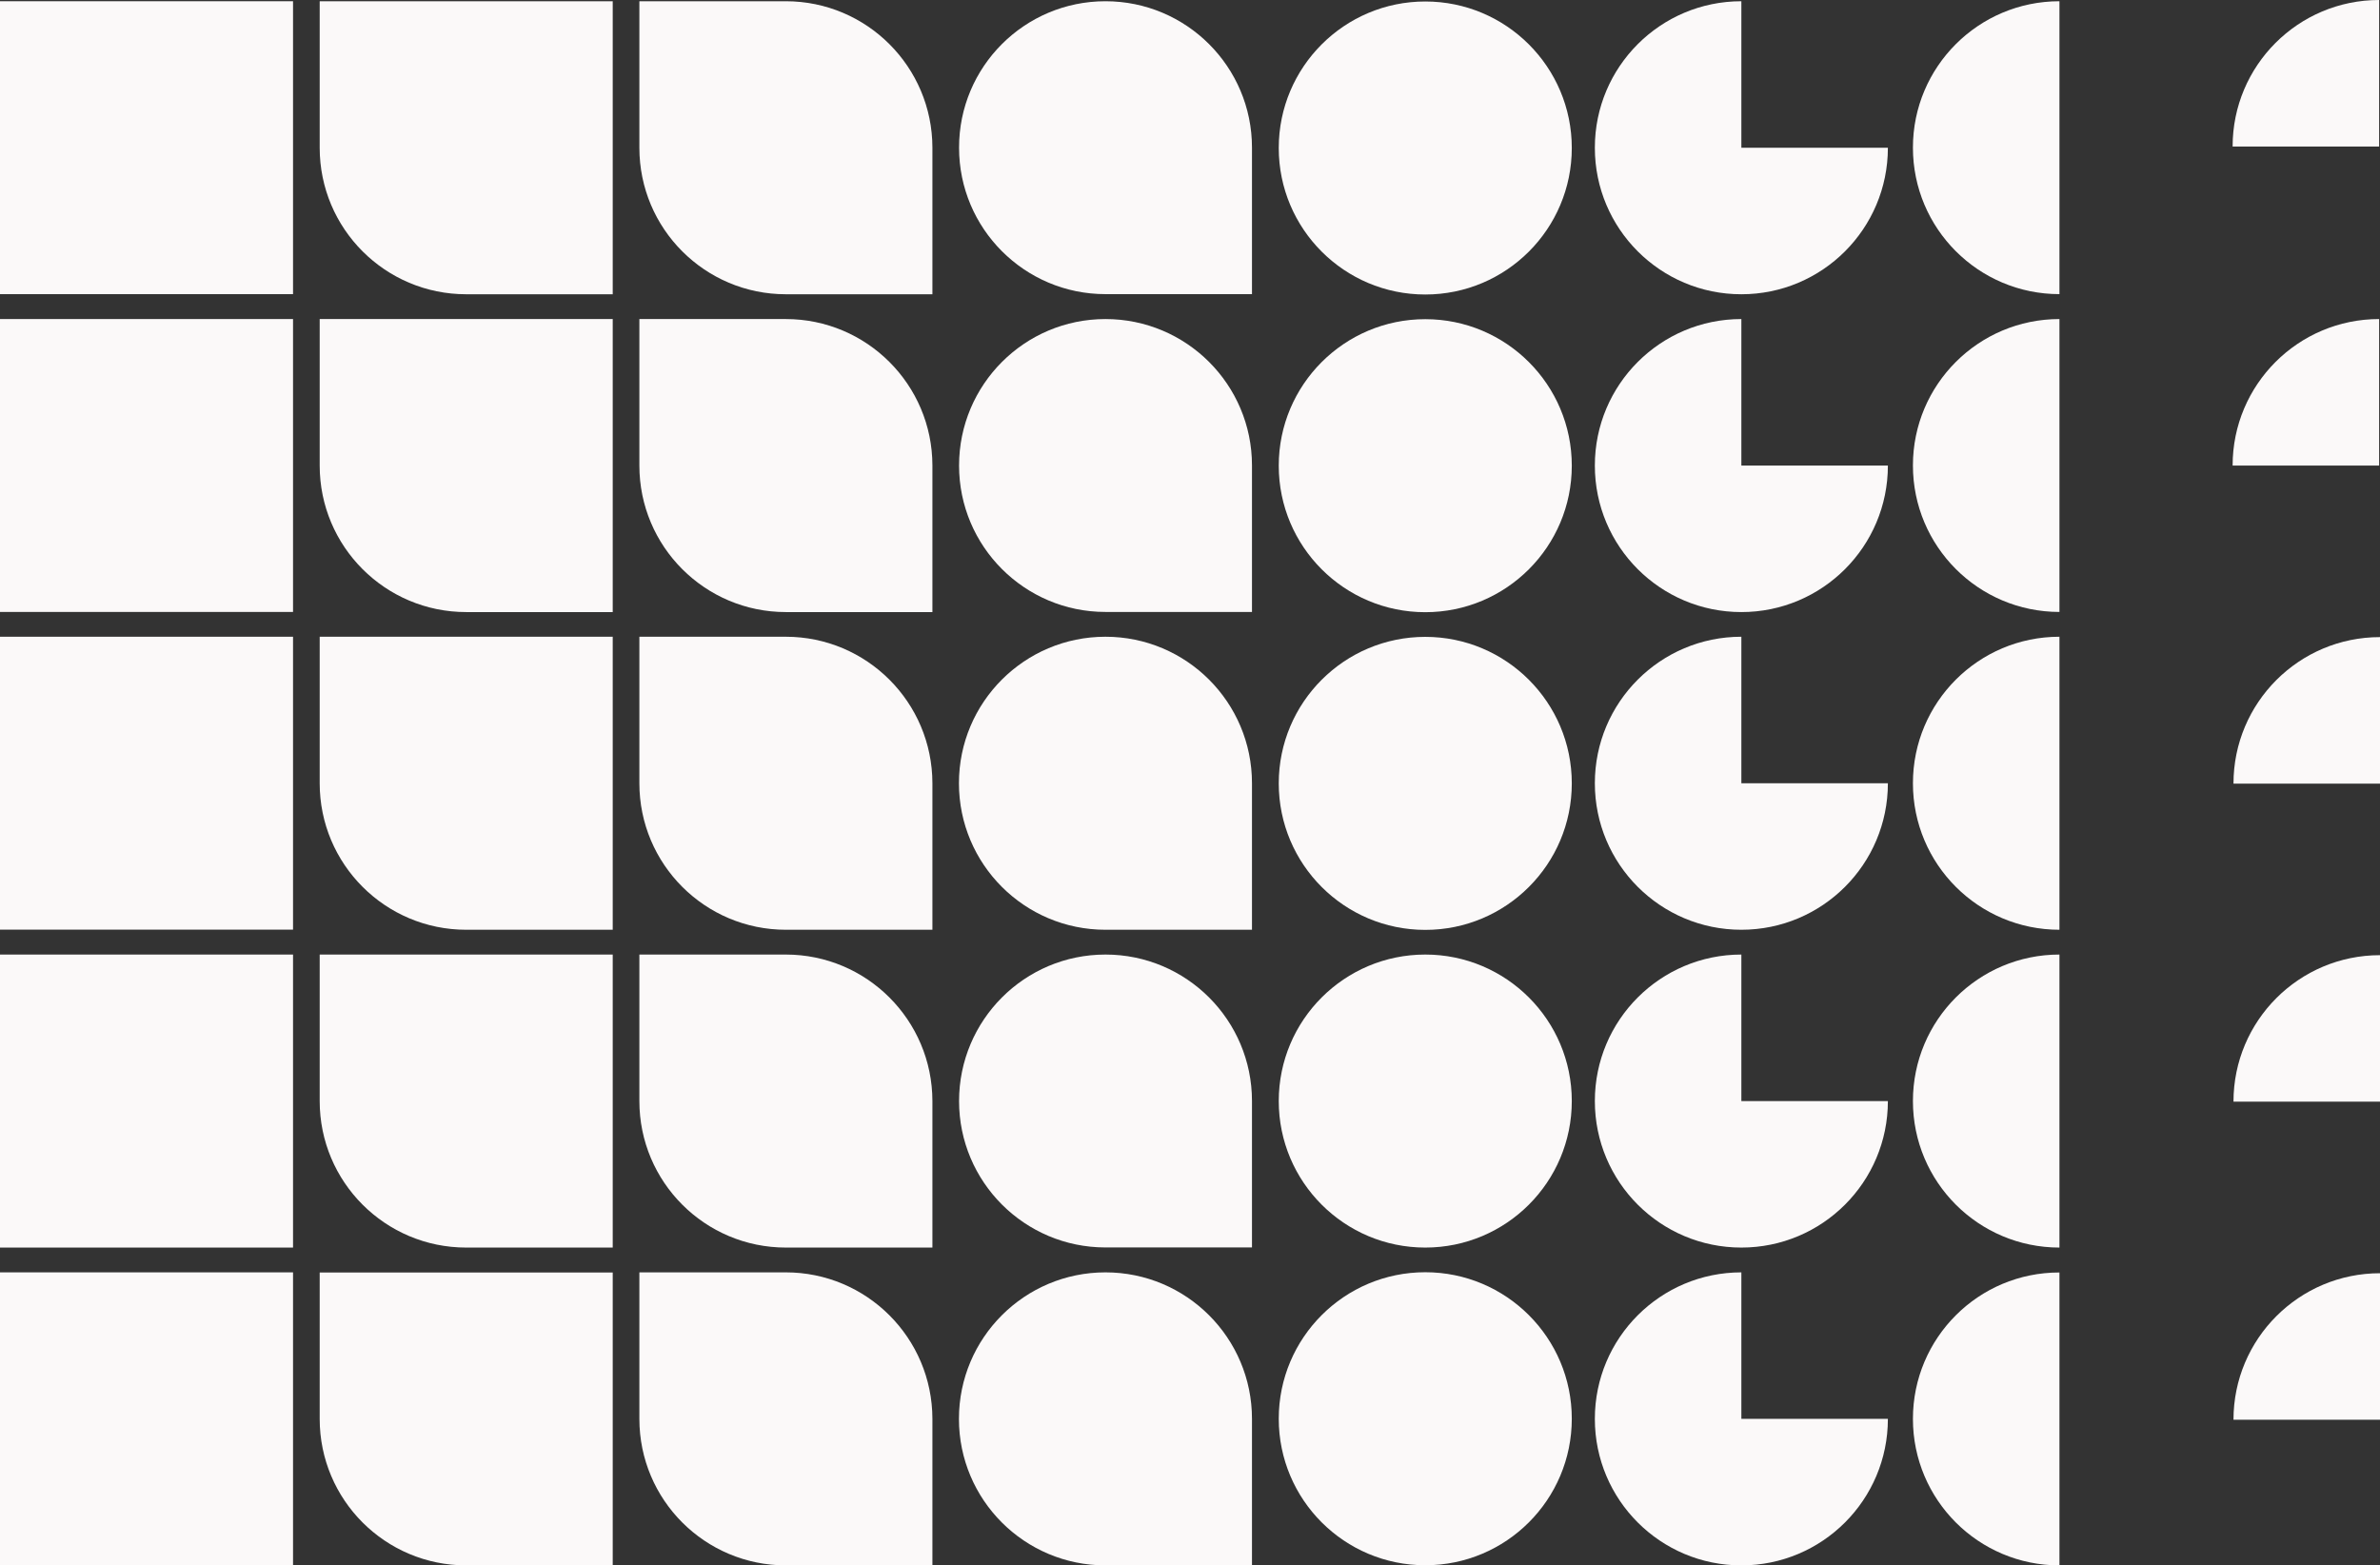
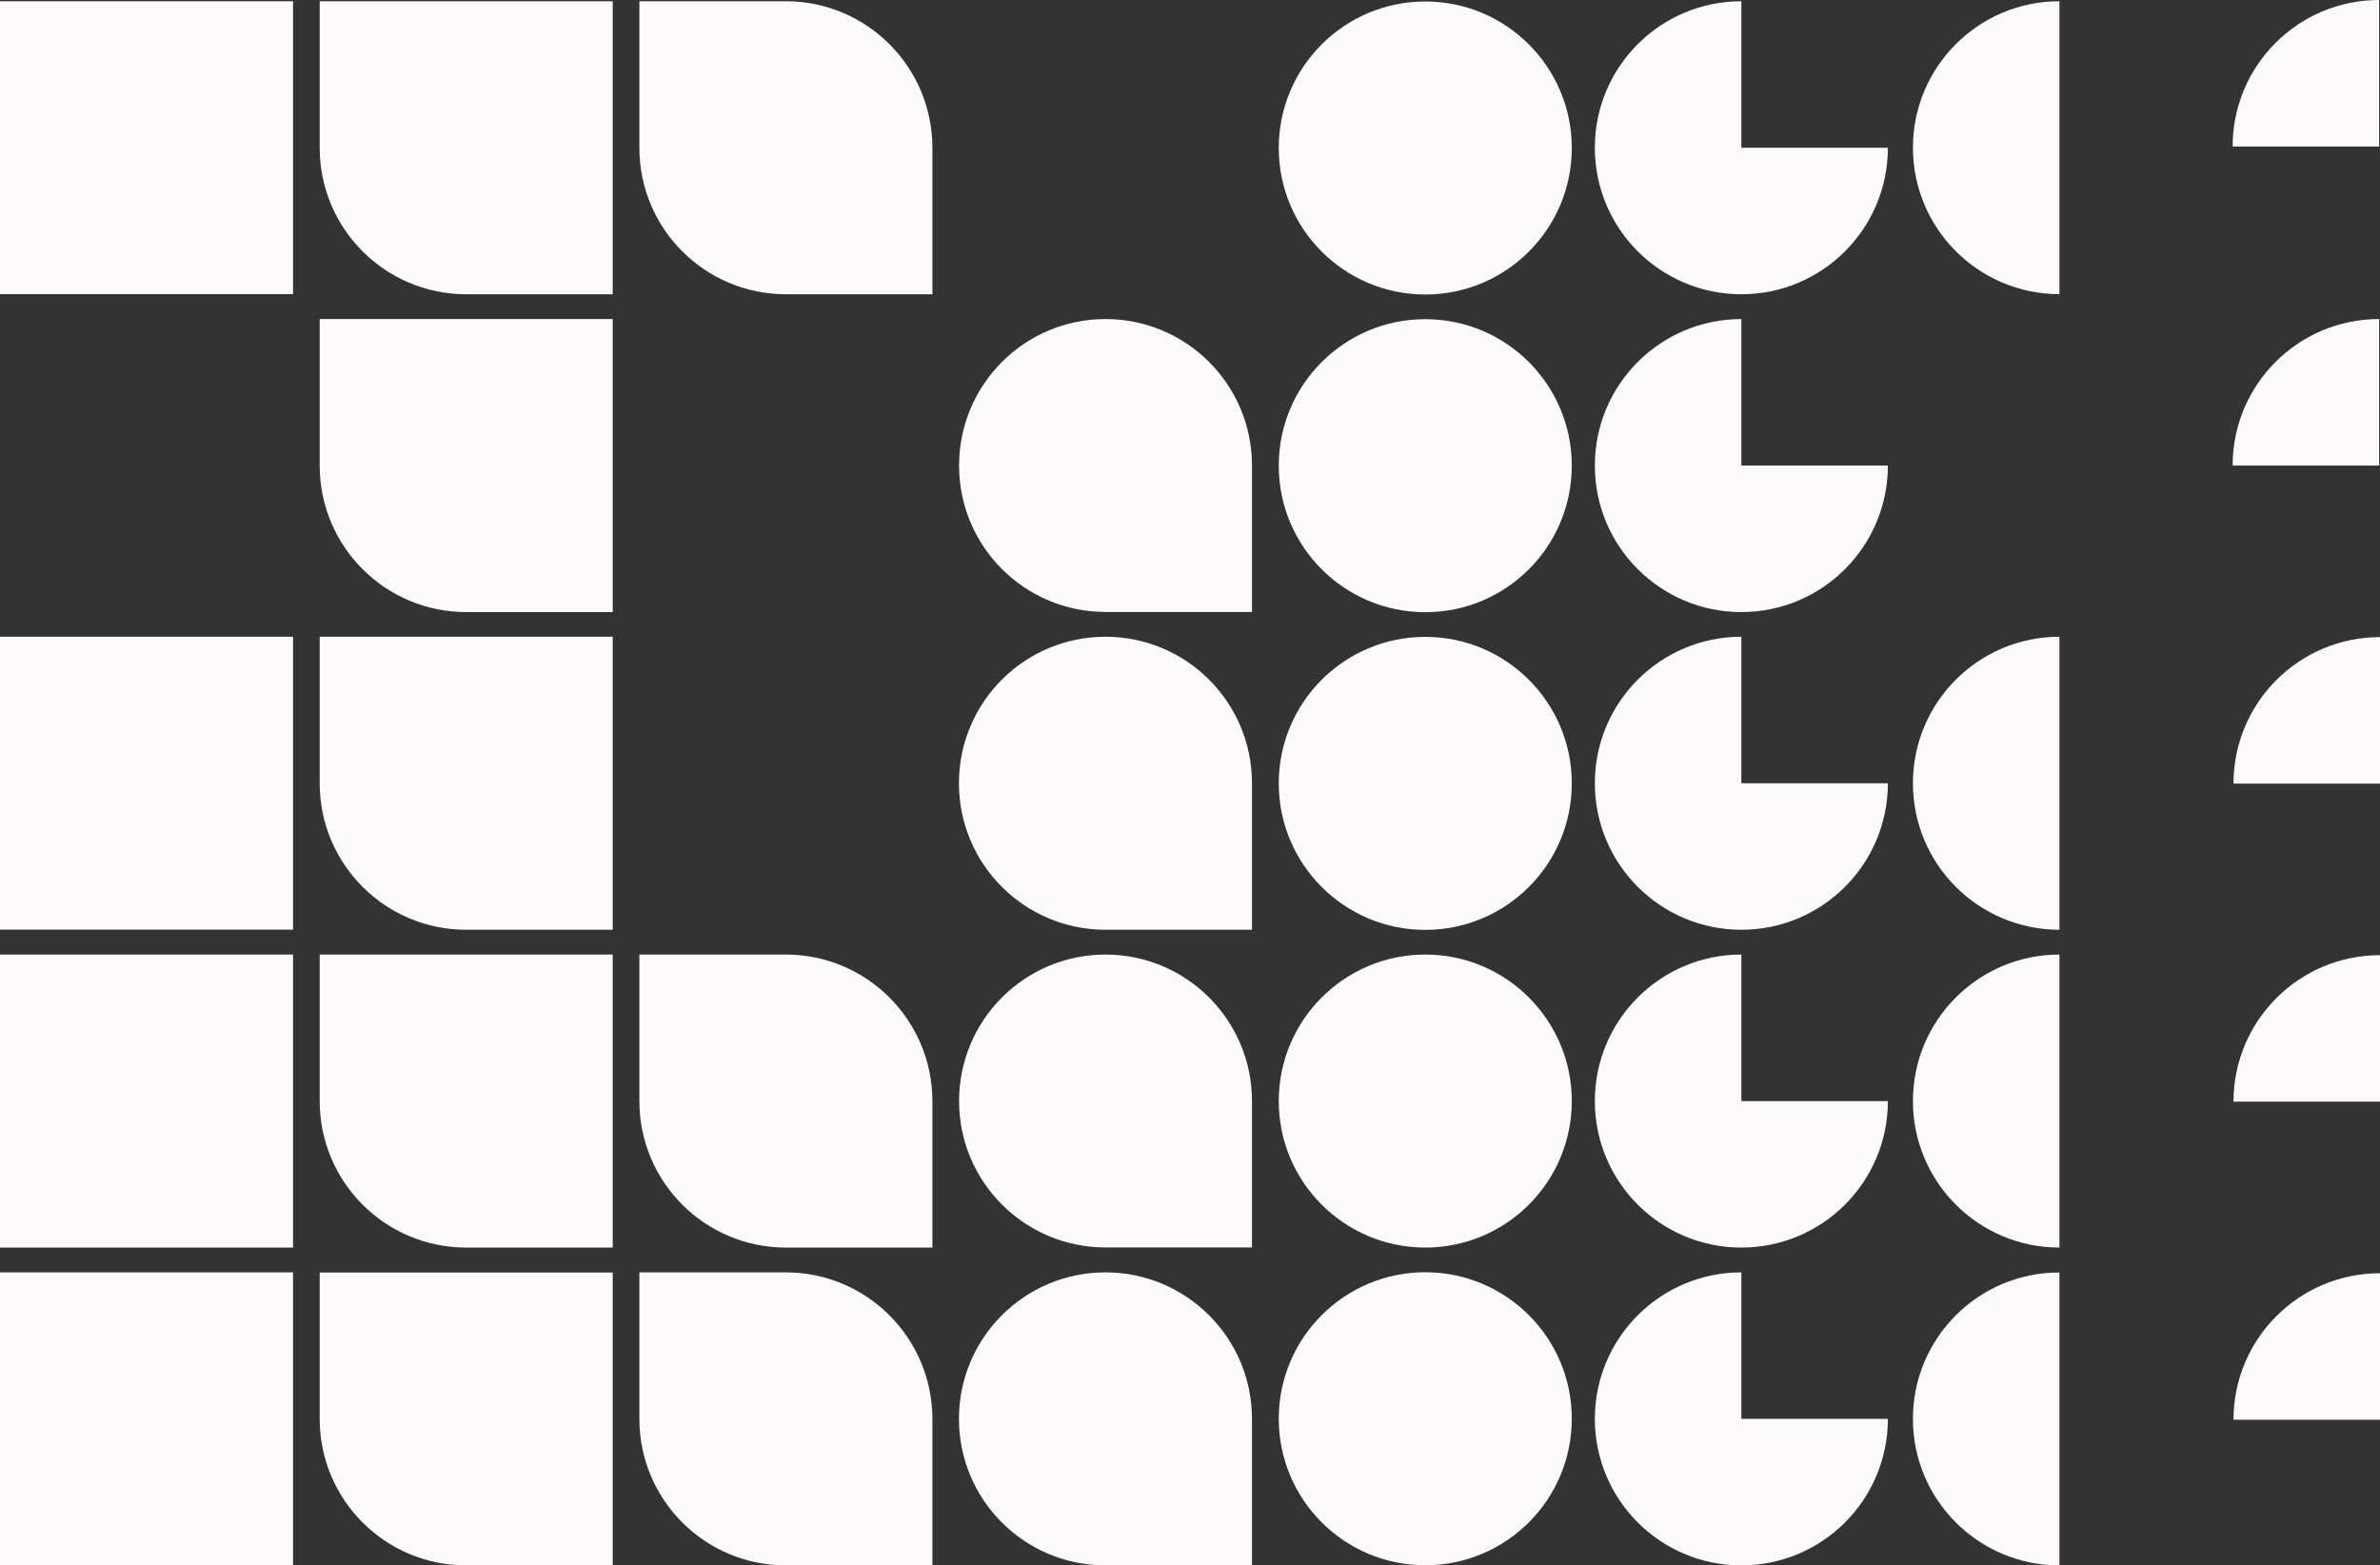
<svg xmlns="http://www.w3.org/2000/svg" xml:space="preserve" id="Layer_1" x="0" y="0" version="1.1" viewBox="0 0 1920 1262.9">
  <rect x="0" y="0" width="1920" height="1262.9" fill="#333333" stroke="none" />
  <style>.st1{fill:#fbf9f9}</style>
  <path fill="none" d="M0 0h1920v1793H0z" />
  <path id="Path_13" d="M0 1026.5v236.3h236.4v-236.3H0z" class="st1" />
  <path id="Path_14" d="M0 770.1v236.4h236.4V770.1H0z" class="st1" />
  <path id="Path_15" d="M0 513.7V750h236.4V513.7H0z" class="st1" />
-   <path id="Path_16" d="M0 257.4v236.3h236.4V257.4H0z" class="st1" />
  <path id="Path_17" d="M0 1v236.3h236.4V1H0z" class="st1" />
  <path id="Path_18" d="M257.9 1026.5v118.2c0 65.3 52.9 118.2 118.2 118.2h118.2v-236.3H257.9z" class="st1" />
  <path id="Path_19" d="M257.9 770.1v118.2c0 65.3 52.9 118.2 118.2 118.2h118.2V770.1H257.9z" class="st1" />
  <path id="Path_20" d="M257.9 513.7v118.2c0 65.3 52.9 118.2 118.2 118.2h118.2V513.7H257.9z" class="st1" />
  <path id="Path_21" d="M257.9 257.4v118.2c0 65.3 52.9 118.2 118.2 118.2h118.2V257.4H257.9z" class="st1" />
  <path id="Path_22" d="M257.9 1v118.2c0 65.3 52.9 118.2 118.2 118.2h118.2V1H257.9z" class="st1" />
  <path id="Path_23" d="M633.9 1026.5H515.8v118.2c0 65.3 52.9 118.2 118.2 118.2h118.2v-118.2c-.1-65.3-53-118.2-118.3-118.2z" class="st1" />
  <path id="Path_24" d="M633.9 770.1H515.8v118.2c0 65.3 52.9 118.2 118.2 118.2h118.2V888.3c-.1-65.3-53-118.2-118.3-118.2z" class="st1" />
-   <path id="Path_25" d="M633.9 513.7H515.8v118.2c0 65.3 52.9 118.2 118.2 118.2h118.2V631.9c-.1-65.3-53-118.2-118.3-118.2z" class="st1" />
-   <path id="Path_26" d="M633.9 257.4H515.8v118.2c0 65.3 52.9 118.2 118.2 118.2h118.2V375.5c-.1-65.2-53-118.1-118.3-118.1z" class="st1" />
  <path id="Path_27" d="M633.9 1H515.8v118.2c0 65.3 52.9 118.2 118.2 118.2h118.2V119.1C752.1 53.9 699.2 1 633.9 1z" class="st1" />
  <path id="Path_28" d="M891.8 1026.5c-65.3 0-118.2 52.9-118.2 118.2s52.9 118.2 118.2 118.2H1010v-118.2c0-65.3-52.9-118.2-118.2-118.2z" class="st1" />
  <path id="Path_29" d="M891.8 770.1c-65.3 0-118.1 53-118.1 118.2s52.9 118.1 118.1 118.1H1010V888.3c0-65.3-52.9-118.2-118.2-118.2z" class="st1" />
  <path id="Path_30" d="M891.8 513.7c-65.3 0-118.2 52.9-118.2 118.2s52.9 118.2 118.2 118.2H1010V631.9c0-65.3-52.9-118.2-118.2-118.2z" class="st1" />
  <path id="Path_31" d="M891.8 257.4c-65.3 0-118.1 53-118.1 118.2s52.9 118.1 118.1 118.1H1010V375.5c0-65.2-52.9-118.1-118.2-118.1z" class="st1" />
-   <path id="Path_32" d="M891.8 1c-65.3 0-118.2 52.9-118.1 118.2 0 65.2 52.9 118.1 118.1 118.1H1010V119.1C1010 53.9 957.1 1 891.8 1z" class="st1" />
  <circle id="Ellipse_11" cx="1149.8" cy="1144.6" r="118.2" class="st1" />
  <circle id="Ellipse_23" cx="1149.8" cy="888.3" r="118.2" class="st1" />
  <circle id="Ellipse_24" cx="1149.8" cy="632" r="118.2" class="st1" />
  <circle id="Ellipse_25" cx="1149.8" cy="375.7" r="118.2" class="st1" />
  <circle id="Ellipse_26" cx="1149.8" cy="119.4" r="118.2" class="st1" />
  <path id="Path_33" d="M1404.8 1c-65.3 0-118.2 52.9-118.2 118.2s52.9 118.2 118.2 118.2c65.3 0 118.2-52.9 118.2-118.2h-118.2V1z" class="st1" />
  <path id="Path_34" d="M1404.8 257.4c-65.3 0-118.2 52.9-118.2 118.2s52.9 118.2 118.2 118.2c65.3 0 118.2-52.9 118.2-118.2h-118.2V257.4z" class="st1" />
  <path id="Path_35" d="M1404.8 513.7c-65.3 0-118.2 52.9-118.2 118.2s52.9 118.2 118.2 118.2S1523 697.2 1523 631.9h-118.2V513.7z" class="st1" />
  <path id="Path_36" d="M1404.8 770.1c-65.3 0-118.2 52.9-118.2 118.2s52.9 118.2 118.2 118.2c65.3 0 118.2-52.9 118.2-118.2h-118.2V770.1z" class="st1" />
  <path id="Path_37" d="M1404.8 1026.5c-65.3 0-118.2 52.9-118.2 118.2s52.9 118.2 118.2 118.2c65.3 0 118.2-52.9 118.2-118.2h-118.2v-118.2z" class="st1" />
  <path id="Path_38" d="M1543.2 119.1c0 65.3 52.9 118.2 118.2 118.2V1c-65.3 0-118.2 52.9-118.2 118.1z" class="st1" />
-   <path id="Path_39" d="M1543.2 375.5c0 65.3 52.9 118.2 118.2 118.2V257.4c-65.3 0-118.2 52.9-118.2 118.1z" class="st1" />
  <path id="Path_40" d="M1543.2 631.9c0 65.3 52.9 118.2 118.2 118.2V513.7c-65.3 0-118.2 52.9-118.2 118.2z" class="st1" />
  <path id="Path_41" d="M1543.2 888.3c0 65.3 52.9 118.2 118.2 118.2V770.1c-65.3 0-118.2 52.9-118.2 118.2z" class="st1" />
  <path id="Path_42" d="M1543.2 1144.7c0 65.3 52.9 118.2 118.2 118.2v-236.3c-65.3-.1-118.2 52.8-118.2 118.1z" class="st1" />
  <path id="Path_43" d="M1919.3 0c-65.3 0-118.2 52.9-118.2 118.2h118.2V0z" class="st1" />
  <path id="Path_44" d="M1919.3 257.4c-65.3 0-118.2 52.9-118.2 118.2h118.2V257.4z" class="st1" />
  <path id="Path_45" d="M1801.8 632.2H1920V514c-65.3 0-118.2 52.9-118.2 118.2 0-.1 0 0 0 0z" class="st1" />
  <path id="Path_46" d="M1801.8 888.8H1920V770.6c-65.3 0-118.2 52.9-118.2 118.2z" class="st1" />
  <path id="Path_47" d="M1801.8 1145.4H1920v-118.2c-65.3 0-118.2 52.9-118.2 118.2z" class="st1" />
</svg>